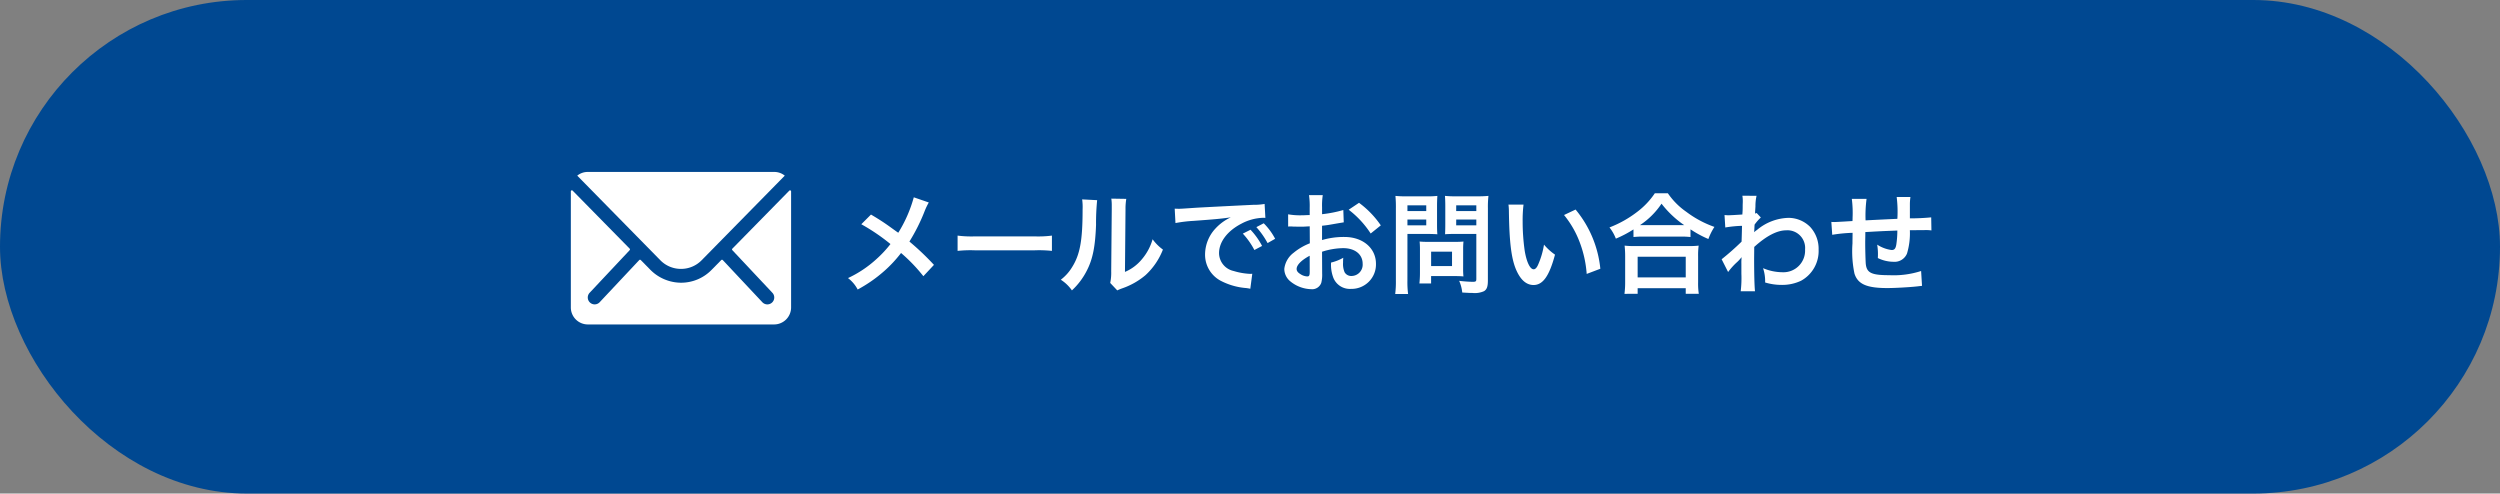
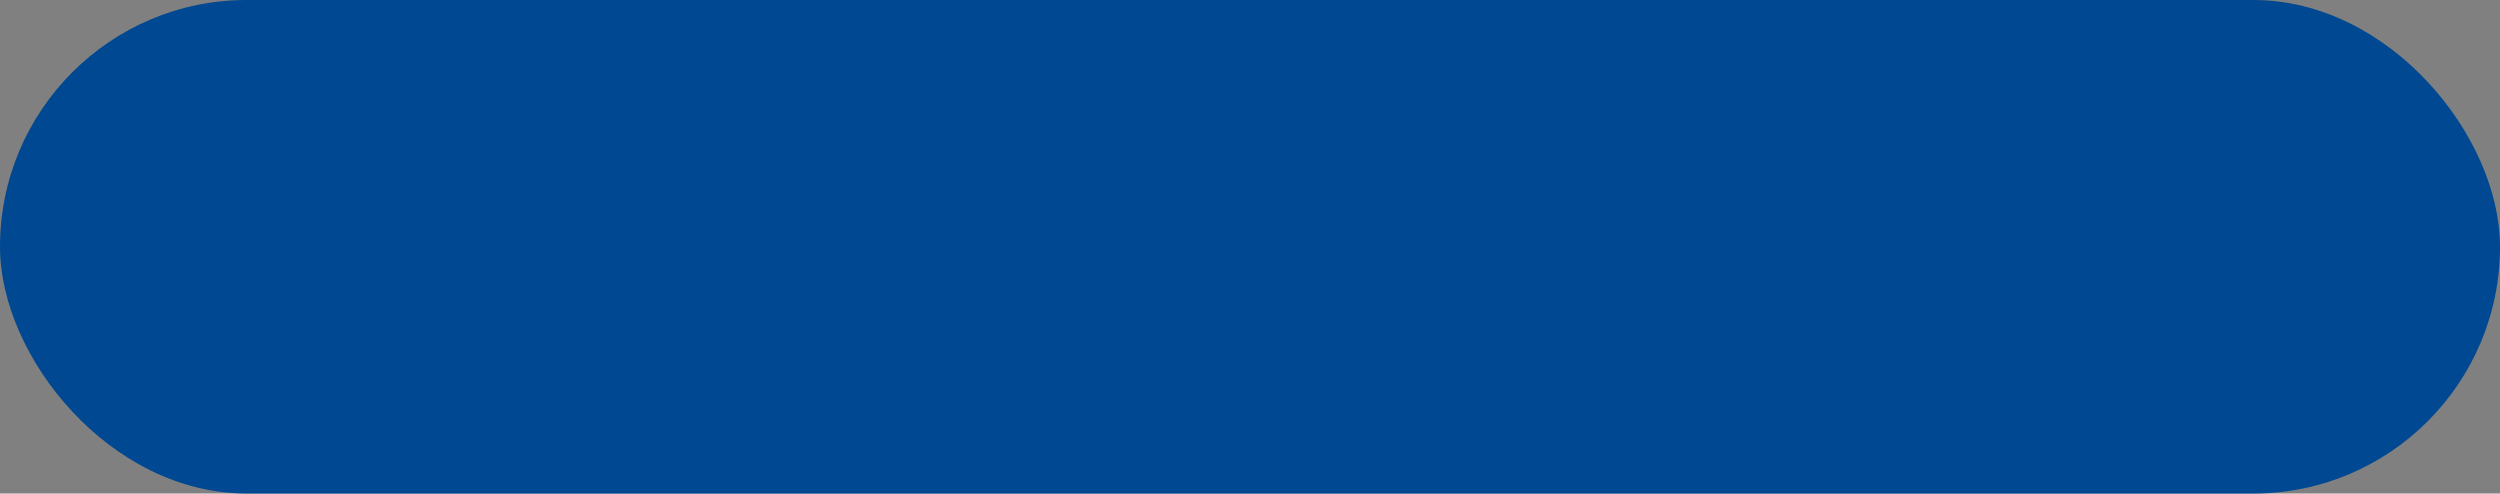
<svg xmlns="http://www.w3.org/2000/svg" width="363.499" height="71.76" viewBox="0 0 363.499 71.76">
  <rect x="0" y="0" width="363.499" height="71.76" fill="#808080" stroke="none" />
  <g transform="translate(-969 -1485)">
    <g transform="translate(201 -872)">
      <rect width="363.499" height="71.76" rx="35.88" transform="translate(768 2357)" fill="#004891" />
      <g transform="translate(851 2382)">
-         <path d="M10.768-12.816A19.556,19.556,0,0,1,8.512-7.664c-.128-.08-.128-.08-1.328-.944-.784-.56-1.472-1.008-2.64-1.7L3.136-8.9a28.683,28.683,0,0,1,4.24,2.88A16.3,16.3,0,0,1,5.344-3.84,16.282,16.282,0,0,1,1.2-1.072,4.959,4.959,0,0,1,2.608.592a20.315,20.315,0,0,0,3.808-2.64,18.348,18.348,0,0,0,2.5-2.672A23.8,23.8,0,0,1,12.16-1.344L13.7-2.992a38.365,38.365,0,0,0-3.568-3.392,26.644,26.644,0,0,0,2.256-4.528,9.771,9.771,0,0,1,.56-1.152Zm6.368,7.792a17.565,17.565,0,0,1,2.608-.08h8.5a17.565,17.565,0,0,1,2.608.08V-7.248a15.713,15.713,0,0,1-2.592.112H19.728a15.713,15.713,0,0,1-2.592-.112Zm18.112-7.488a8.042,8.042,0,0,1,.064,1.456c0,4.48-.368,6.544-1.52,8.384a6.574,6.574,0,0,1-1.648,1.84A5.7,5.7,0,0,1,33.76.72a10.189,10.189,0,0,0,2.208-2.96c.832-1.648,1.184-3.456,1.3-6.576a33.437,33.437,0,0,1,.16-3.584Zm4.24-.112a6.925,6.925,0,0,1,.064,1.056v.48l-.08,9.024a7.17,7.17,0,0,1-.144,1.7L40.352.72A6.962,6.962,0,0,1,41.04.432a10.567,10.567,0,0,0,3.408-1.92,9.93,9.93,0,0,0,2.544-3.728,6.707,6.707,0,0,1-1.5-1.5A7.818,7.818,0,0,1,43.92-3.792a6.433,6.433,0,0,1-2.448,1.824l.08-9.1a8.67,8.67,0,0,1,.112-1.52Zm9.328,3.552a20.081,20.081,0,0,1,2.656-.32c3.1-.224,4.1-.32,5.392-.512A7.075,7.075,0,0,0,54.64-8.288a5.571,5.571,0,0,0-1.52,3.76A4.281,4.281,0,0,0,55.408-.672,9.626,9.626,0,0,0,59.152.384c.3.048.336.048.544.1L59.984-1.7c-.16.016-.3.016-.32.016A9.71,9.71,0,0,1,57.28-2.1,2.687,2.687,0,0,1,55.152-4.7c0-1.616,1.2-3.216,3.232-4.272a7.156,7.156,0,0,1,3.168-.864,2.477,2.477,0,0,1,.336.016l-.112-2.032a8.62,8.62,0,0,1-1.648.128c-4.272.208-7.008.352-8.176.416-2.352.16-2.352.16-2.64.16-.08,0-.256,0-.608-.016Zm9.792,1.536a10.8,10.8,0,0,1,1.68,2.384l1.12-.592A10.369,10.369,0,0,0,59.728-8.1Zm4.7.752A9.253,9.253,0,0,0,61.648-9.04l-1.072.56a11.788,11.788,0,0,1,1.632,2.32ZM70.128-4.9A10.241,10.241,0,0,1,73.2-5.424c1.712,0,2.832.9,2.832,2.272a1.644,1.644,0,0,1-1.616,1.776,1.107,1.107,0,0,1-1.008-.544,3.083,3.083,0,0,1-.224-1.408,5.547,5.547,0,0,1,.032-.7,6.75,6.75,0,0,1-1.776.7,5.345,5.345,0,0,0,.272,2.048A2.583,2.583,0,0,0,74.336.5a3.554,3.554,0,0,0,3.632-3.648c0-2.272-1.9-3.9-4.576-3.9a11.1,11.1,0,0,0-3.264.448v-2.08c.608-.064.928-.112,1.456-.208,1.1-.192,1.408-.24,1.7-.288l-.064-1.792a17.844,17.844,0,0,1-3.088.608v-1.024a9.823,9.823,0,0,1,.1-1.744h-2a10.963,10.963,0,0,1,.1,1.84v1.056c-.176,0-.256,0-.64.016-.224.016-.4.016-.56.016a9.813,9.813,0,0,1-1.936-.144L65.2-8.56a3,3,0,0,1,.336-.016c.048,0,.192,0,.4.016.192,0,.64.016.88.016.4,0,.624,0,.864-.016.528-.032.528-.032.656-.032l.016,2.464a8.56,8.56,0,0,0-2.336,1.36A3.415,3.415,0,0,0,64.64-2.4a2.35,2.35,0,0,0,.88,1.808A4.984,4.984,0,0,0,68.544.544a1.406,1.406,0,0,0,1.472-.928,4.764,4.764,0,0,0,.128-1.36ZM68.336-1.984c0,.528-.08.672-.352.672a1.923,1.923,0,0,1-1.024-.352c-.368-.224-.528-.464-.528-.736,0-.576.7-1.28,1.9-1.92ZM78.672-8.736a13.57,13.57,0,0,0-3.168-3.28L74-11.008a13.663,13.663,0,0,1,3.2,3.456Zm3.872,1.248h2.88c.528,0,1.088.016,1.472.048-.032-.352-.048-.72-.048-1.44v-2.64c0-.624.016-.992.048-1.5a13.519,13.519,0,0,1-1.632.064H82.432a14.946,14.946,0,0,1-1.632-.064,17.887,17.887,0,0,1,.064,1.808V-.736a14.3,14.3,0,0,1-.1,1.984H82.64a13.723,13.723,0,0,1-.1-1.968Zm0-4.16H85.28v.832H82.544Zm0,2.064H85.28v.848H82.544Zm11.7-1.648a14.088,14.088,0,0,1,.08-1.792,15.271,15.271,0,0,1-1.648.064h-3.04A14.4,14.4,0,0,1,88-13.024c.032.464.048.9.048,1.5v2.64c0,.688-.016,1.008-.032,1.44.352-.032.928-.048,1.456-.048H92.56V-.944c0,.352-.08.416-.528.416a18.688,18.688,0,0,1-1.968-.144,5.586,5.586,0,0,1,.448,1.7c1.056.064,1.232.064,1.488.064A3.263,3.263,0,0,0,93.68.832c.416-.256.56-.672.56-1.552Zm-4.608-.416H92.56v.832H89.632Zm0,2.064H92.56v.848H89.632Zm1.008,4.3a10.557,10.557,0,0,1,.048-1.1c-.336.032-.736.048-1.232.048H85.5c-.464,0-.832-.016-1.184-.048.032.336.048.688.048,1.12V-1.84a14.258,14.258,0,0,1-.08,1.552h1.7V-1.36h3.568c.464,0,.8.016,1.136.048A10.019,10.019,0,0,1,90.64-2.4Zm-4.656.368h3.04v2.1h-3.04ZM97.232-11.76a7.644,7.644,0,0,1,.064,1.024c.064,4.432.352,6.752,1.008,8.352.64,1.536,1.5,2.32,2.576,2.32,1.36,0,2.288-1.3,3.12-4.416a7.9,7.9,0,0,1-1.6-1.456,11.8,11.8,0,0,1-.848,2.9c-.192.448-.416.688-.656.688-.512,0-1.024-1.024-1.3-2.688a29.941,29.941,0,0,1-.3-4.288,18.6,18.6,0,0,1,.128-2.432Zm8.08,1.52A13.966,13.966,0,0,1,107.584-6.3a16.22,16.22,0,0,1,1.024,4.624l1.984-.752a15.952,15.952,0,0,0-3.6-8.608Zm10.1,3.2a12.047,12.047,0,0,1,1.376-.064h5.472a11.648,11.648,0,0,1,1.44.064V-8.16A15.55,15.55,0,0,0,126.3-6.752a8.614,8.614,0,0,1,.88-1.76A15.045,15.045,0,0,1,123.1-10.7a10.454,10.454,0,0,1-2.688-2.7h-1.9A11.174,11.174,0,0,1,116-10.736a15.987,15.987,0,0,1-4.08,2.3,6.2,6.2,0,0,1,.928,1.632,16.289,16.289,0,0,0,2.56-1.344ZM116.8-8.768h-.448a11.2,11.2,0,0,0,3.136-3.12,14.615,14.615,0,0,0,3.3,3.12H116.8Zm-.784,9.984V.4h6.992v.816h1.9a10,10,0,0,1-.1-1.68V-4.208a10.907,10.907,0,0,1,.08-1.584,10.5,10.5,0,0,1-1.392.064h-8a10.076,10.076,0,0,1-1.376-.064,14.446,14.446,0,0,1,.08,1.584V-.48a12.794,12.794,0,0,1-.1,1.7Zm0-5.392h6.992v3.008h-6.992Zm13.152,2.224A9.694,9.694,0,0,1,130.4-3.328a5.135,5.135,0,0,0,.7-.752h.032a8.113,8.113,0,0,0-.032.944v1.424a15.922,15.922,0,0,1-.1,2.56h2.08c-.08-.7-.128-2.5-.128-4.784l.016-1.664c1.76-1.6,3.328-2.416,4.656-2.416a2.567,2.567,0,0,1,2.736,2.784A3.146,3.146,0,0,1,137.1-1.92a7.324,7.324,0,0,1-2.848-.592,5.966,5.966,0,0,1,.3,2.08,8.2,8.2,0,0,0,2.384.352,6.381,6.381,0,0,0,2.848-.608,4.93,4.93,0,0,0,2.544-4.528,4.693,4.693,0,0,0-1.232-3.3,4.464,4.464,0,0,0-3.12-1.312,7.4,7.4,0,0,0-4.608,1.76,2.819,2.819,0,0,0-.384.3l-.032.016c.016-.048.032-.4.064-1.088a6.771,6.771,0,0,1,.912-1.04l-.608-.656a.731.731,0,0,1-.224.08v-.288c.032-.448.032-.448.048-.752a6.892,6.892,0,0,1,.16-1.536l-2.064-.016a3.953,3.953,0,0,1,.064.7v.16c0,.144-.016.368-.016.672,0,.576-.016.784-.048,1.2-.9.064-1.776.112-2.064.112-.144,0-.272-.016-.528-.032l.112,1.808a17.145,17.145,0,0,1,2.432-.24c-.032,1.312-.032,1.328-.064,2.3a37.6,37.6,0,0,1-2.9,2.56ZM157.232-2.1a13.011,13.011,0,0,1-4.624.608c-2.608,0-3.3-.336-3.424-1.68-.032-.32-.08-2.064-.08-2.9V-6.4c.016-.848.016-.848.016-.928V-7.76c2.224-.128,2.224-.128,4.656-.224a13.787,13.787,0,0,1-.144,2c-.1.624-.272.832-.688.832a4.962,4.962,0,0,1-2.1-.784,8.517,8.517,0,0,1,.112,1.312c0,.224,0,.32-.016.64a5.244,5.244,0,0,0,2.288.544,1.95,1.95,0,0,0,1.952-1.2,10.229,10.229,0,0,0,.416-3.392c.752,0,1.664-.016,2.224-.016a5.609,5.609,0,0,1,.912.048L158.7-9.9a30.853,30.853,0,0,1-3.1.144v-2a7.291,7.291,0,0,1,.08-1.1h-2a17.305,17.305,0,0,1,.1,3.168c-2.384.112-2.384.112-4.624.224a18.637,18.637,0,0,1,.144-3.12h-2.144a15.788,15.788,0,0,1,.112,2.72c0,.1,0,.24-.016.5-1.584.1-2.464.144-2.608.144-.08,0-.24,0-.464-.016l.128,1.872a21.853,21.853,0,0,1,2.96-.288c-.016,1.248-.016,1.312-.016,1.552a15.84,15.84,0,0,0,.288,4.368c.48,1.536,1.776,2.112,4.768,2.112,1.056,0,3.168-.112,4.336-.24.544-.064.544-.064.72-.08Z" transform="translate(39.097 16.504)" fill="#fff" />
-         <path d="M35.141,10.361,26.857,18.8a.149.149,0,0,0,0,.216l5.8,6.175a1,1,0,0,1,0,1.417,1,1,0,0,1-1.417,0l-5.774-6.152a.158.158,0,0,0-.223,0l-1.409,1.432a6.2,6.2,0,0,1-4.419,1.863A6.323,6.323,0,0,1,14.9,21.833l-1.355-1.378a.158.158,0,0,0-.223,0L7.548,26.606a1,1,0,0,1-1.417,0,1,1,0,0,1,0-1.417l5.8-6.175a.164.164,0,0,0,0-.216L3.637,10.361a.152.152,0,0,0-.262.108V27.353a2.471,2.471,0,0,0,2.464,2.464h27.1A2.471,2.471,0,0,0,35.4,27.353V10.469A.154.154,0,0,0,35.141,10.361Z" transform="translate(-3.375 -7.643)" fill="#fff" />
-         <path d="M19.308,21.972a4.186,4.186,0,0,0,3.01-1.263L34.4,8.414a2.42,2.42,0,0,0-1.524-.539H5.75a2.4,2.4,0,0,0-1.524.539l12.08,12.3A4.186,4.186,0,0,0,19.308,21.972Z" transform="translate(-3.294 -7.875)" fill="#fff" />
-       </g>
+         </g>
    </g>
  </g>
</svg>